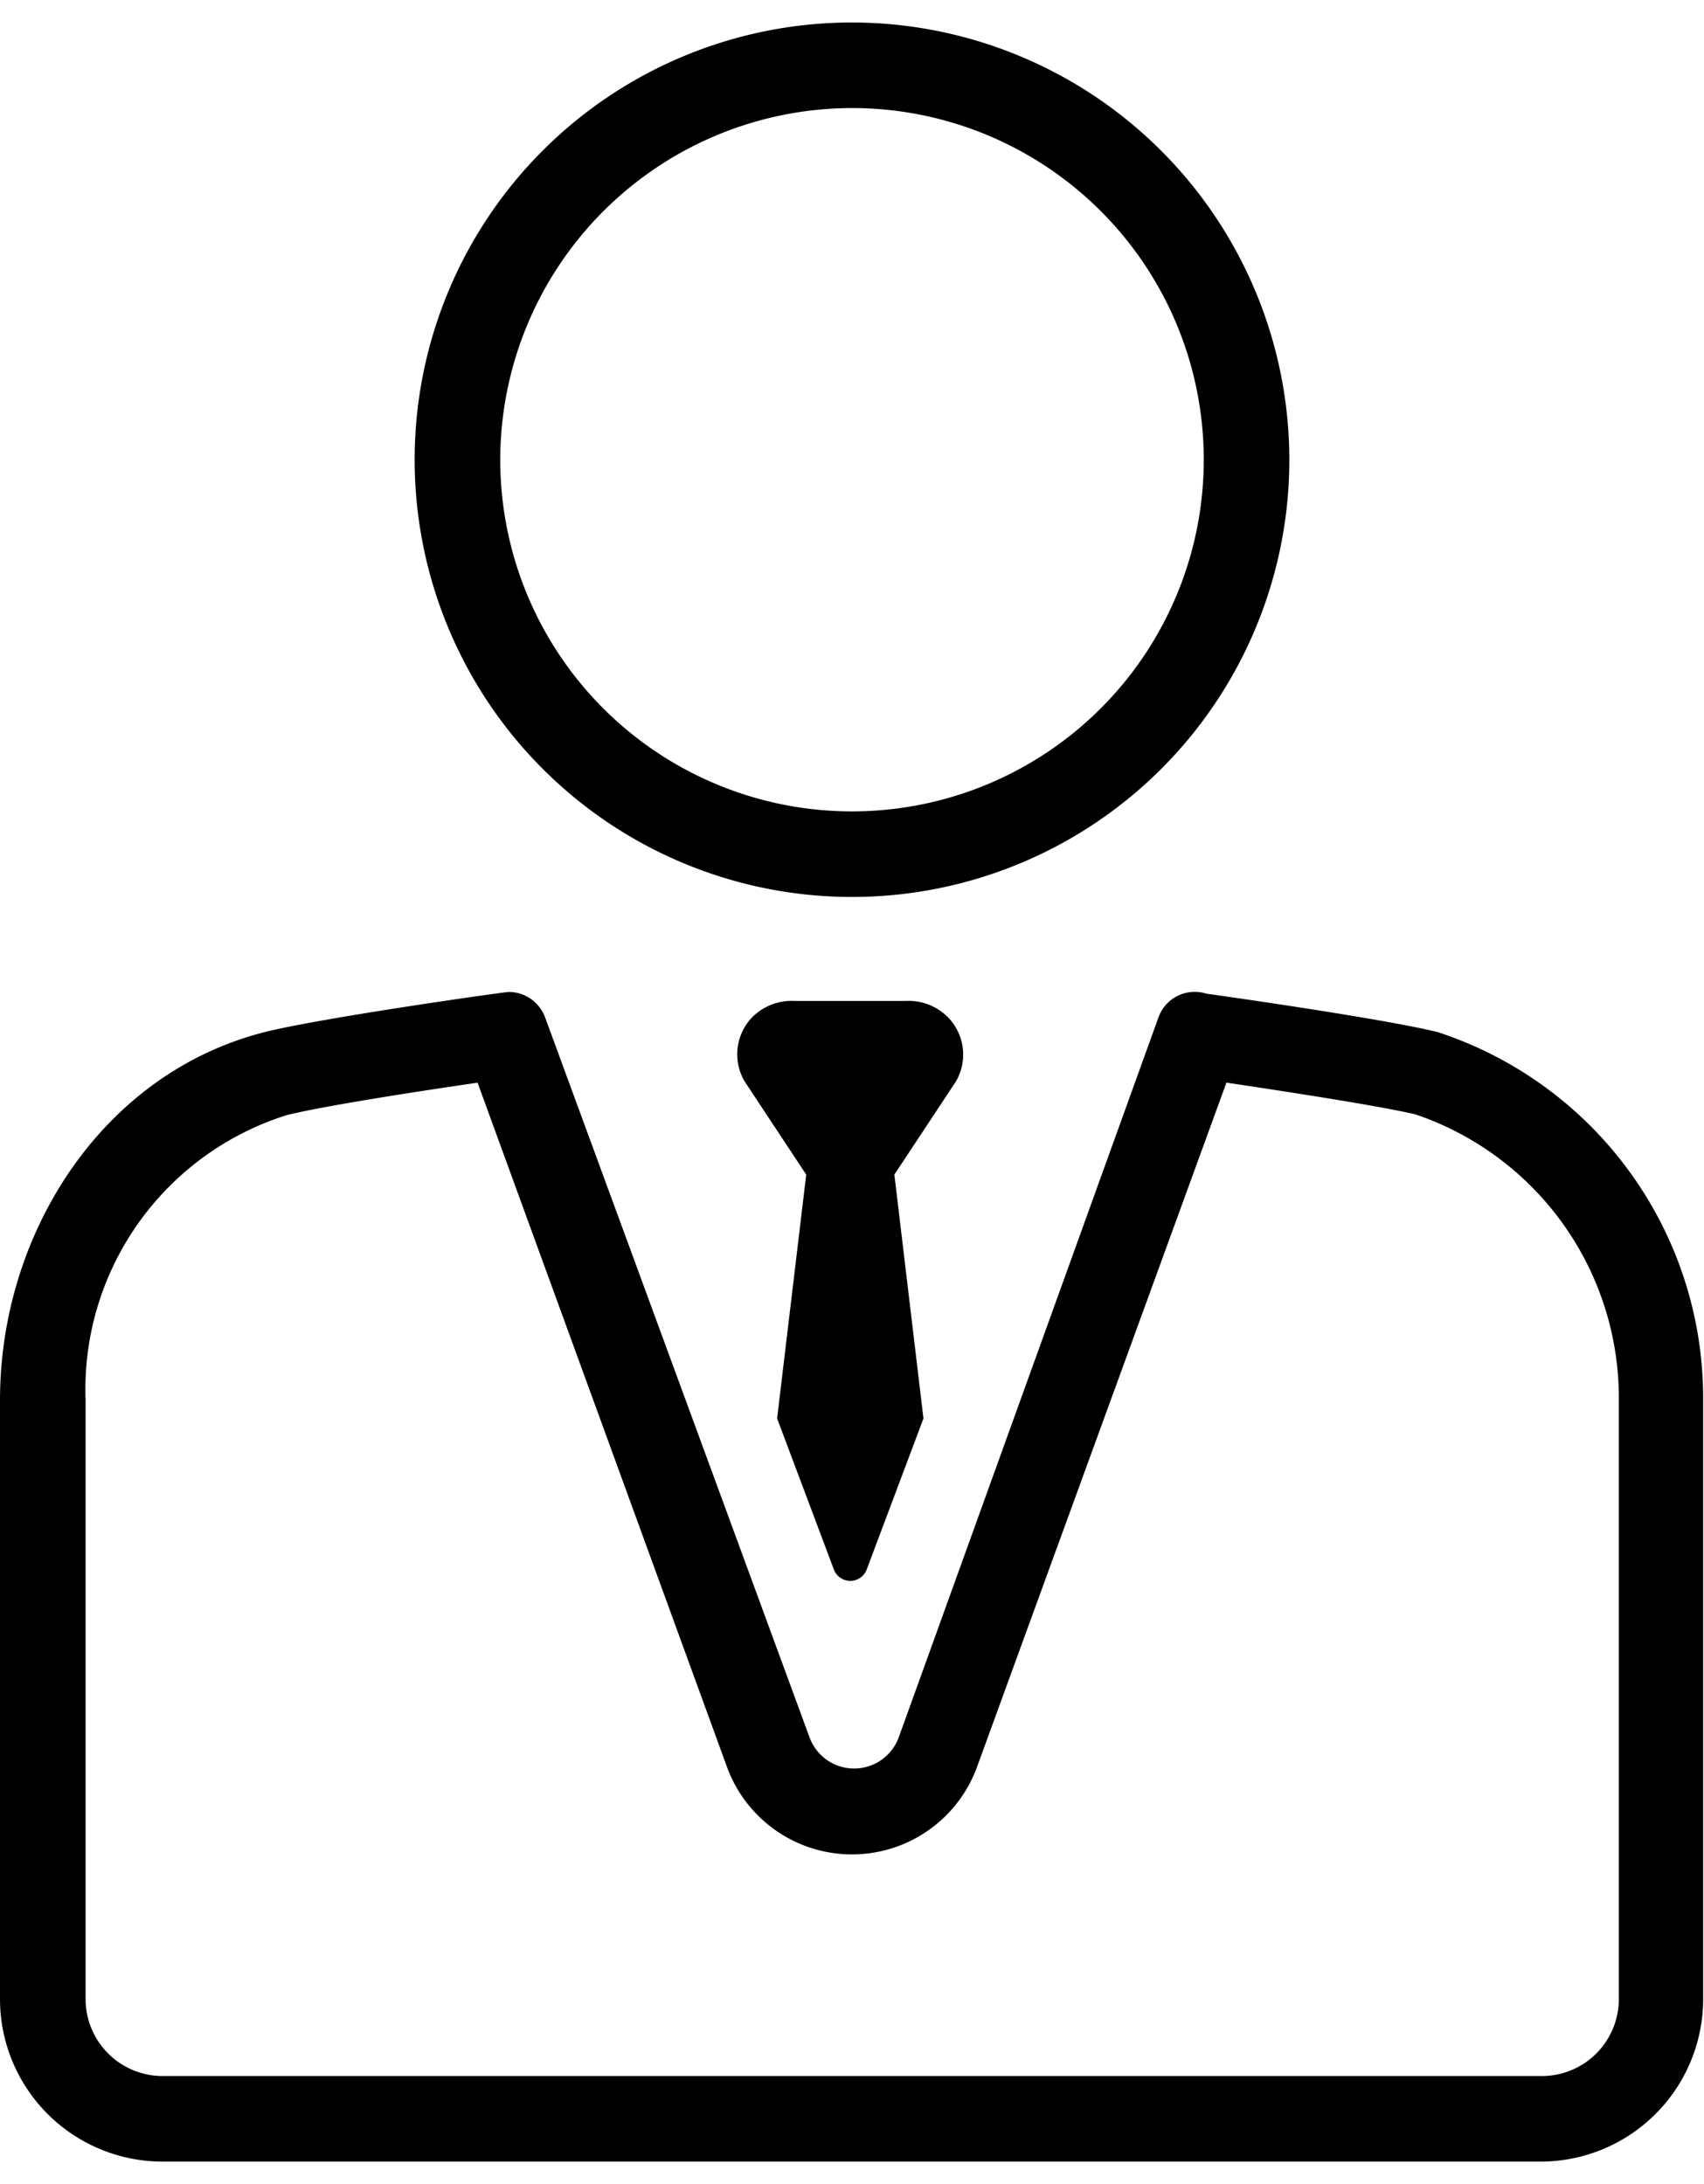
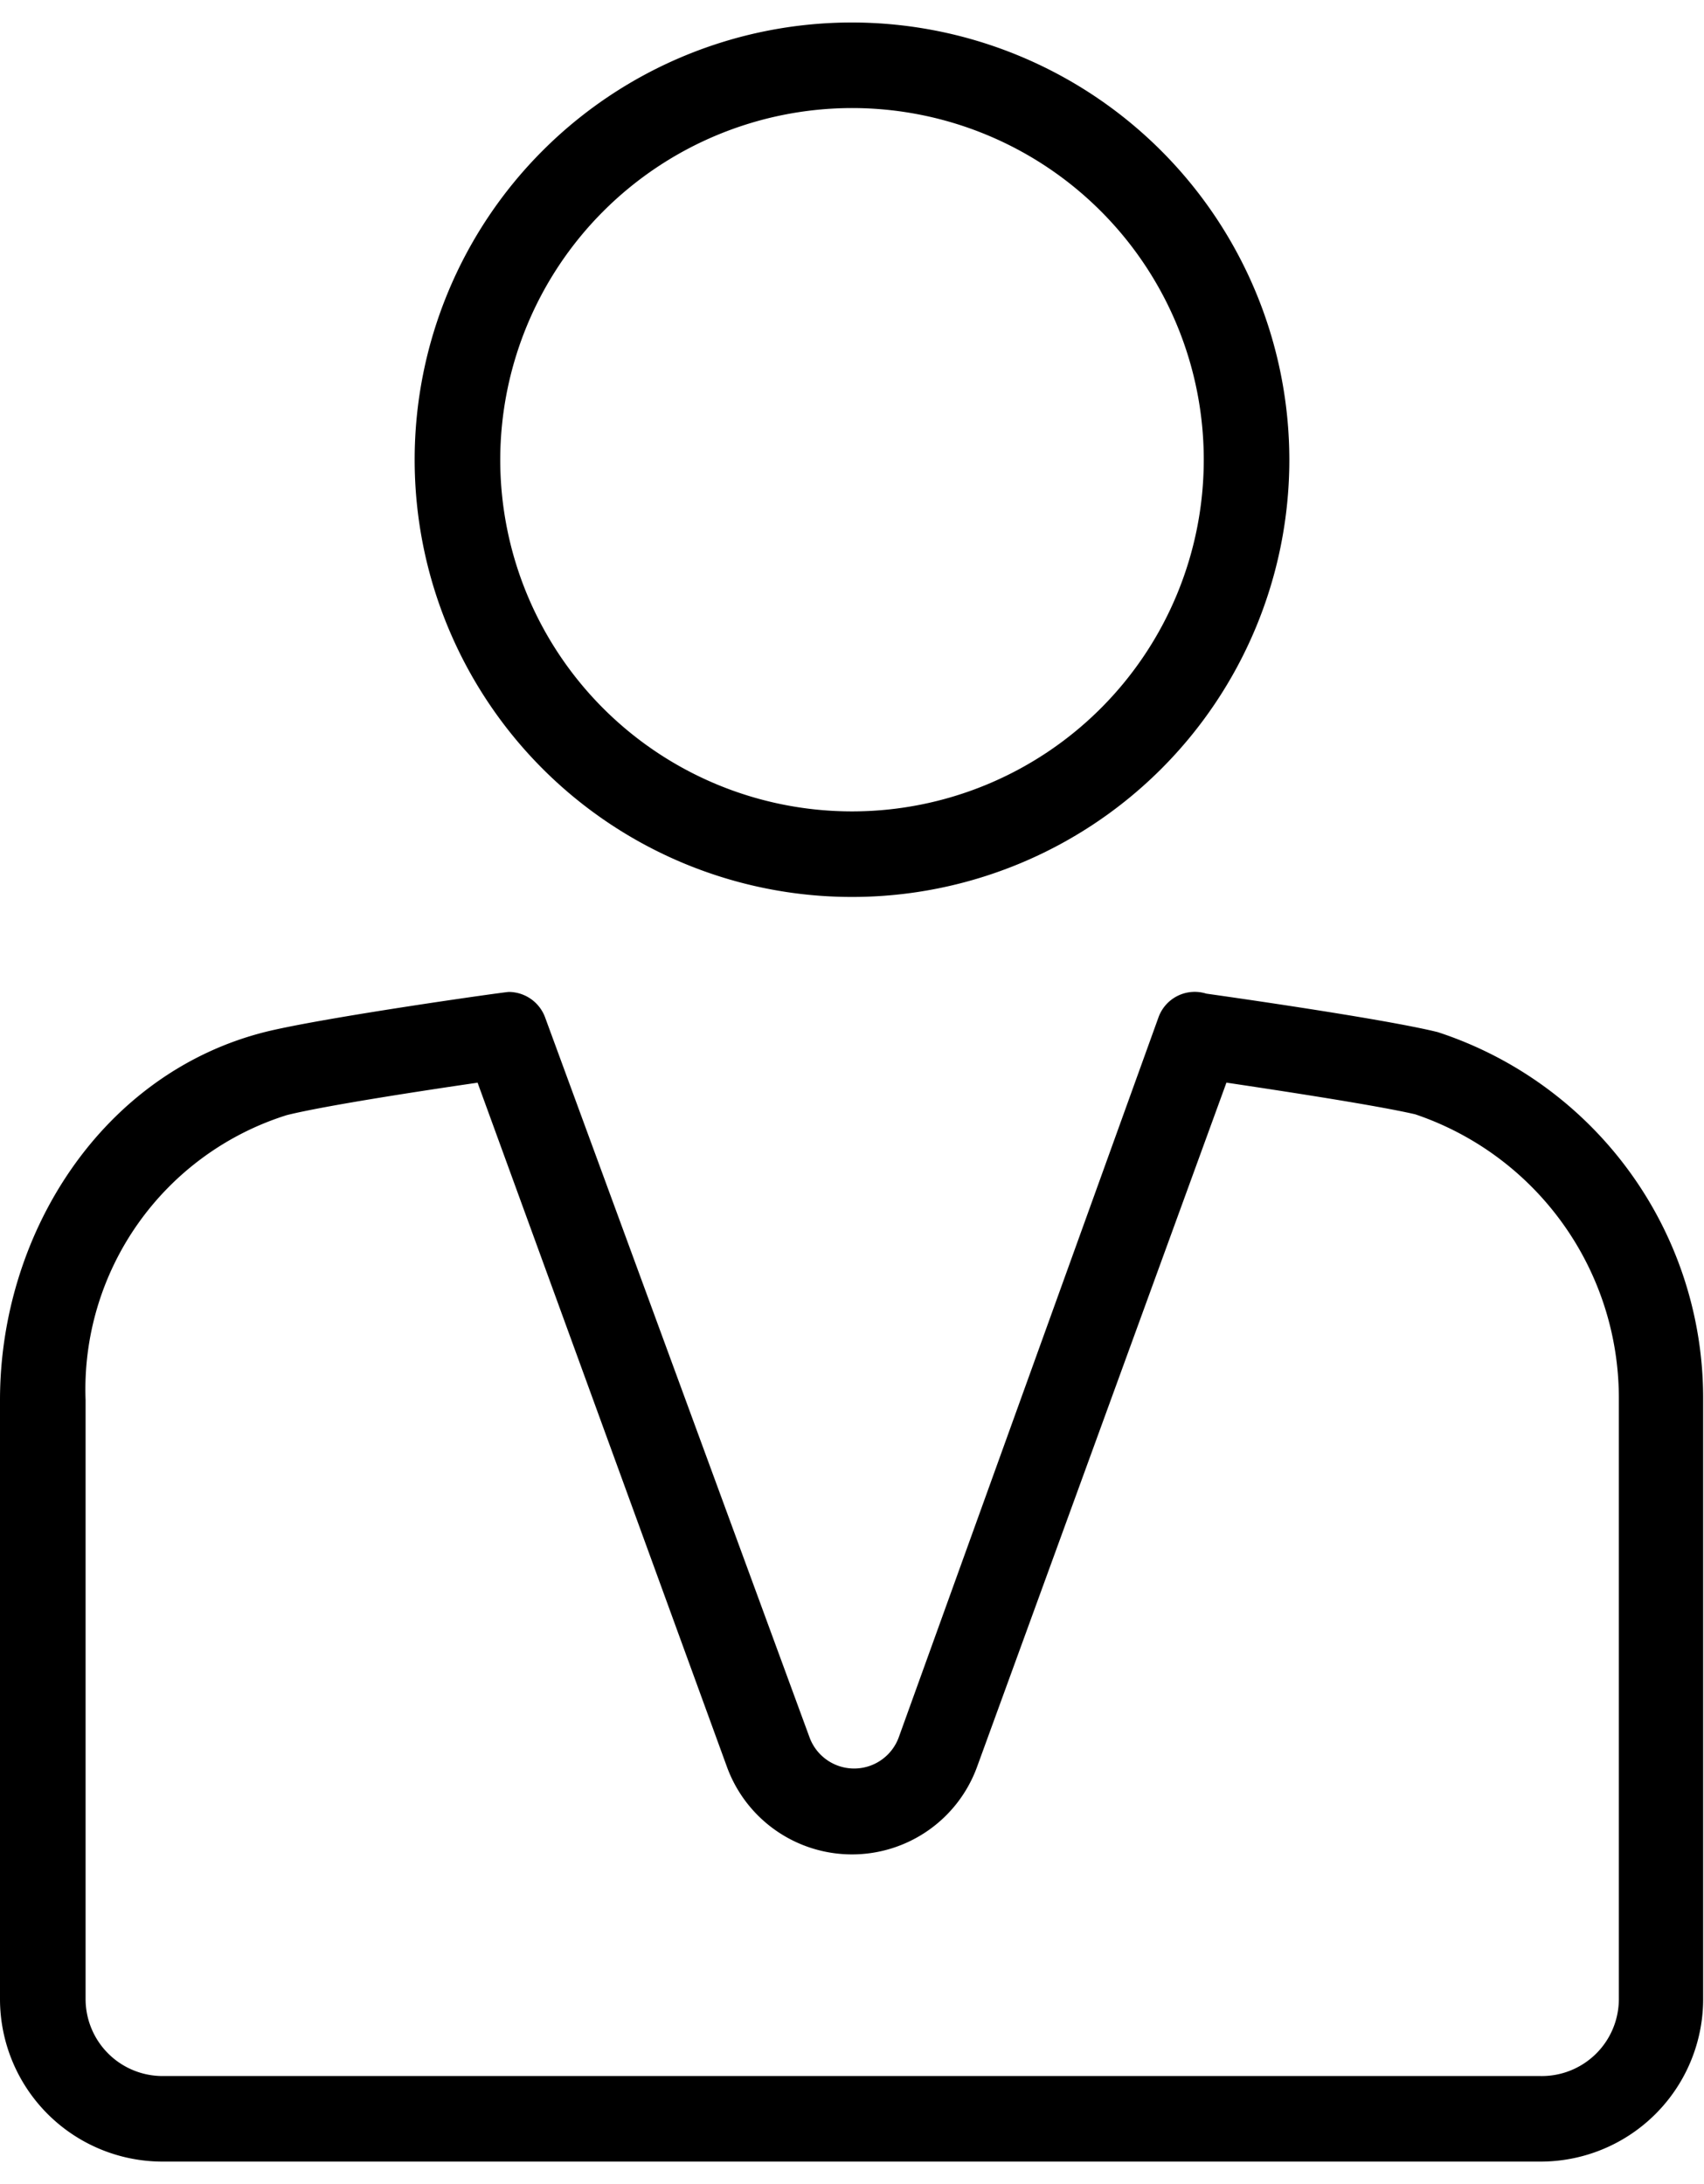
<svg xmlns="http://www.w3.org/2000/svg" viewBox="0 0 39.82 50" width="39" height="50">
  <defs>
    <style>.cls-1{fill:#000000;}</style>
  </defs>
  <title>Policy</title>
  <g id="Слой_2" data-name="Слой 2">
    <g id="Слой_1-2" data-name="Слой 1">
      <path class="cls-1" d="M19.91,2a8.22,8.22,0,1,1-8.22,8.22A8.23,8.23,0,0,1,19.91,2m0-2A10.22,10.22,0,1,0,30.13,10.22,10.23,10.23,0,0,0,19.91,0Z" />
      <path class="cls-1" d="M11.16,24.78l5.83,16a3.11,3.11,0,0,0,5.84,0l5.83-16c1.34.2,3.5.53,4.41.74a7,7,0,0,1,4.76,6.63V46.2A1.8,1.8,0,0,1,36,48H3.8A1.8,1.8,0,0,1,2,46.2v-14a6.72,6.72,0,0,1,4.7-6.66c.88-.22,3.16-.57,4.47-.76m.72-2.12c-.09,0-4.28.59-5.67.93C2.4,24.54,0,28.29,0,32.2v14A3.8,3.8,0,0,0,3.8,50H36a3.8,3.8,0,0,0,3.8-3.8V32.15a9,9,0,0,0-6.2-8.55h0c-1.33-.33-5.41-.9-5.41-.9a.9.9,0,0,0-1.12.56L21,40.09a1.11,1.11,0,0,1-2.08,0L12.74,23.26a.91.91,0,0,0-.85-.6Z" />
-       <path class="cls-1" d="M21.26,22.87h-2.7a1.3,1.3,0,0,0-1,.4,1.25,1.25,0,0,0-.16,1.48l1.44,2.18-.68,5.7,1.33,3.54a.41.41,0,0,0,.76,0l1.33-3.54-.68-5.7,1.44-2.18a1.25,1.25,0,0,0-.17-1.48,1.3,1.3,0,0,0-1-.4Z" />
    </g>
  </g>
</svg>